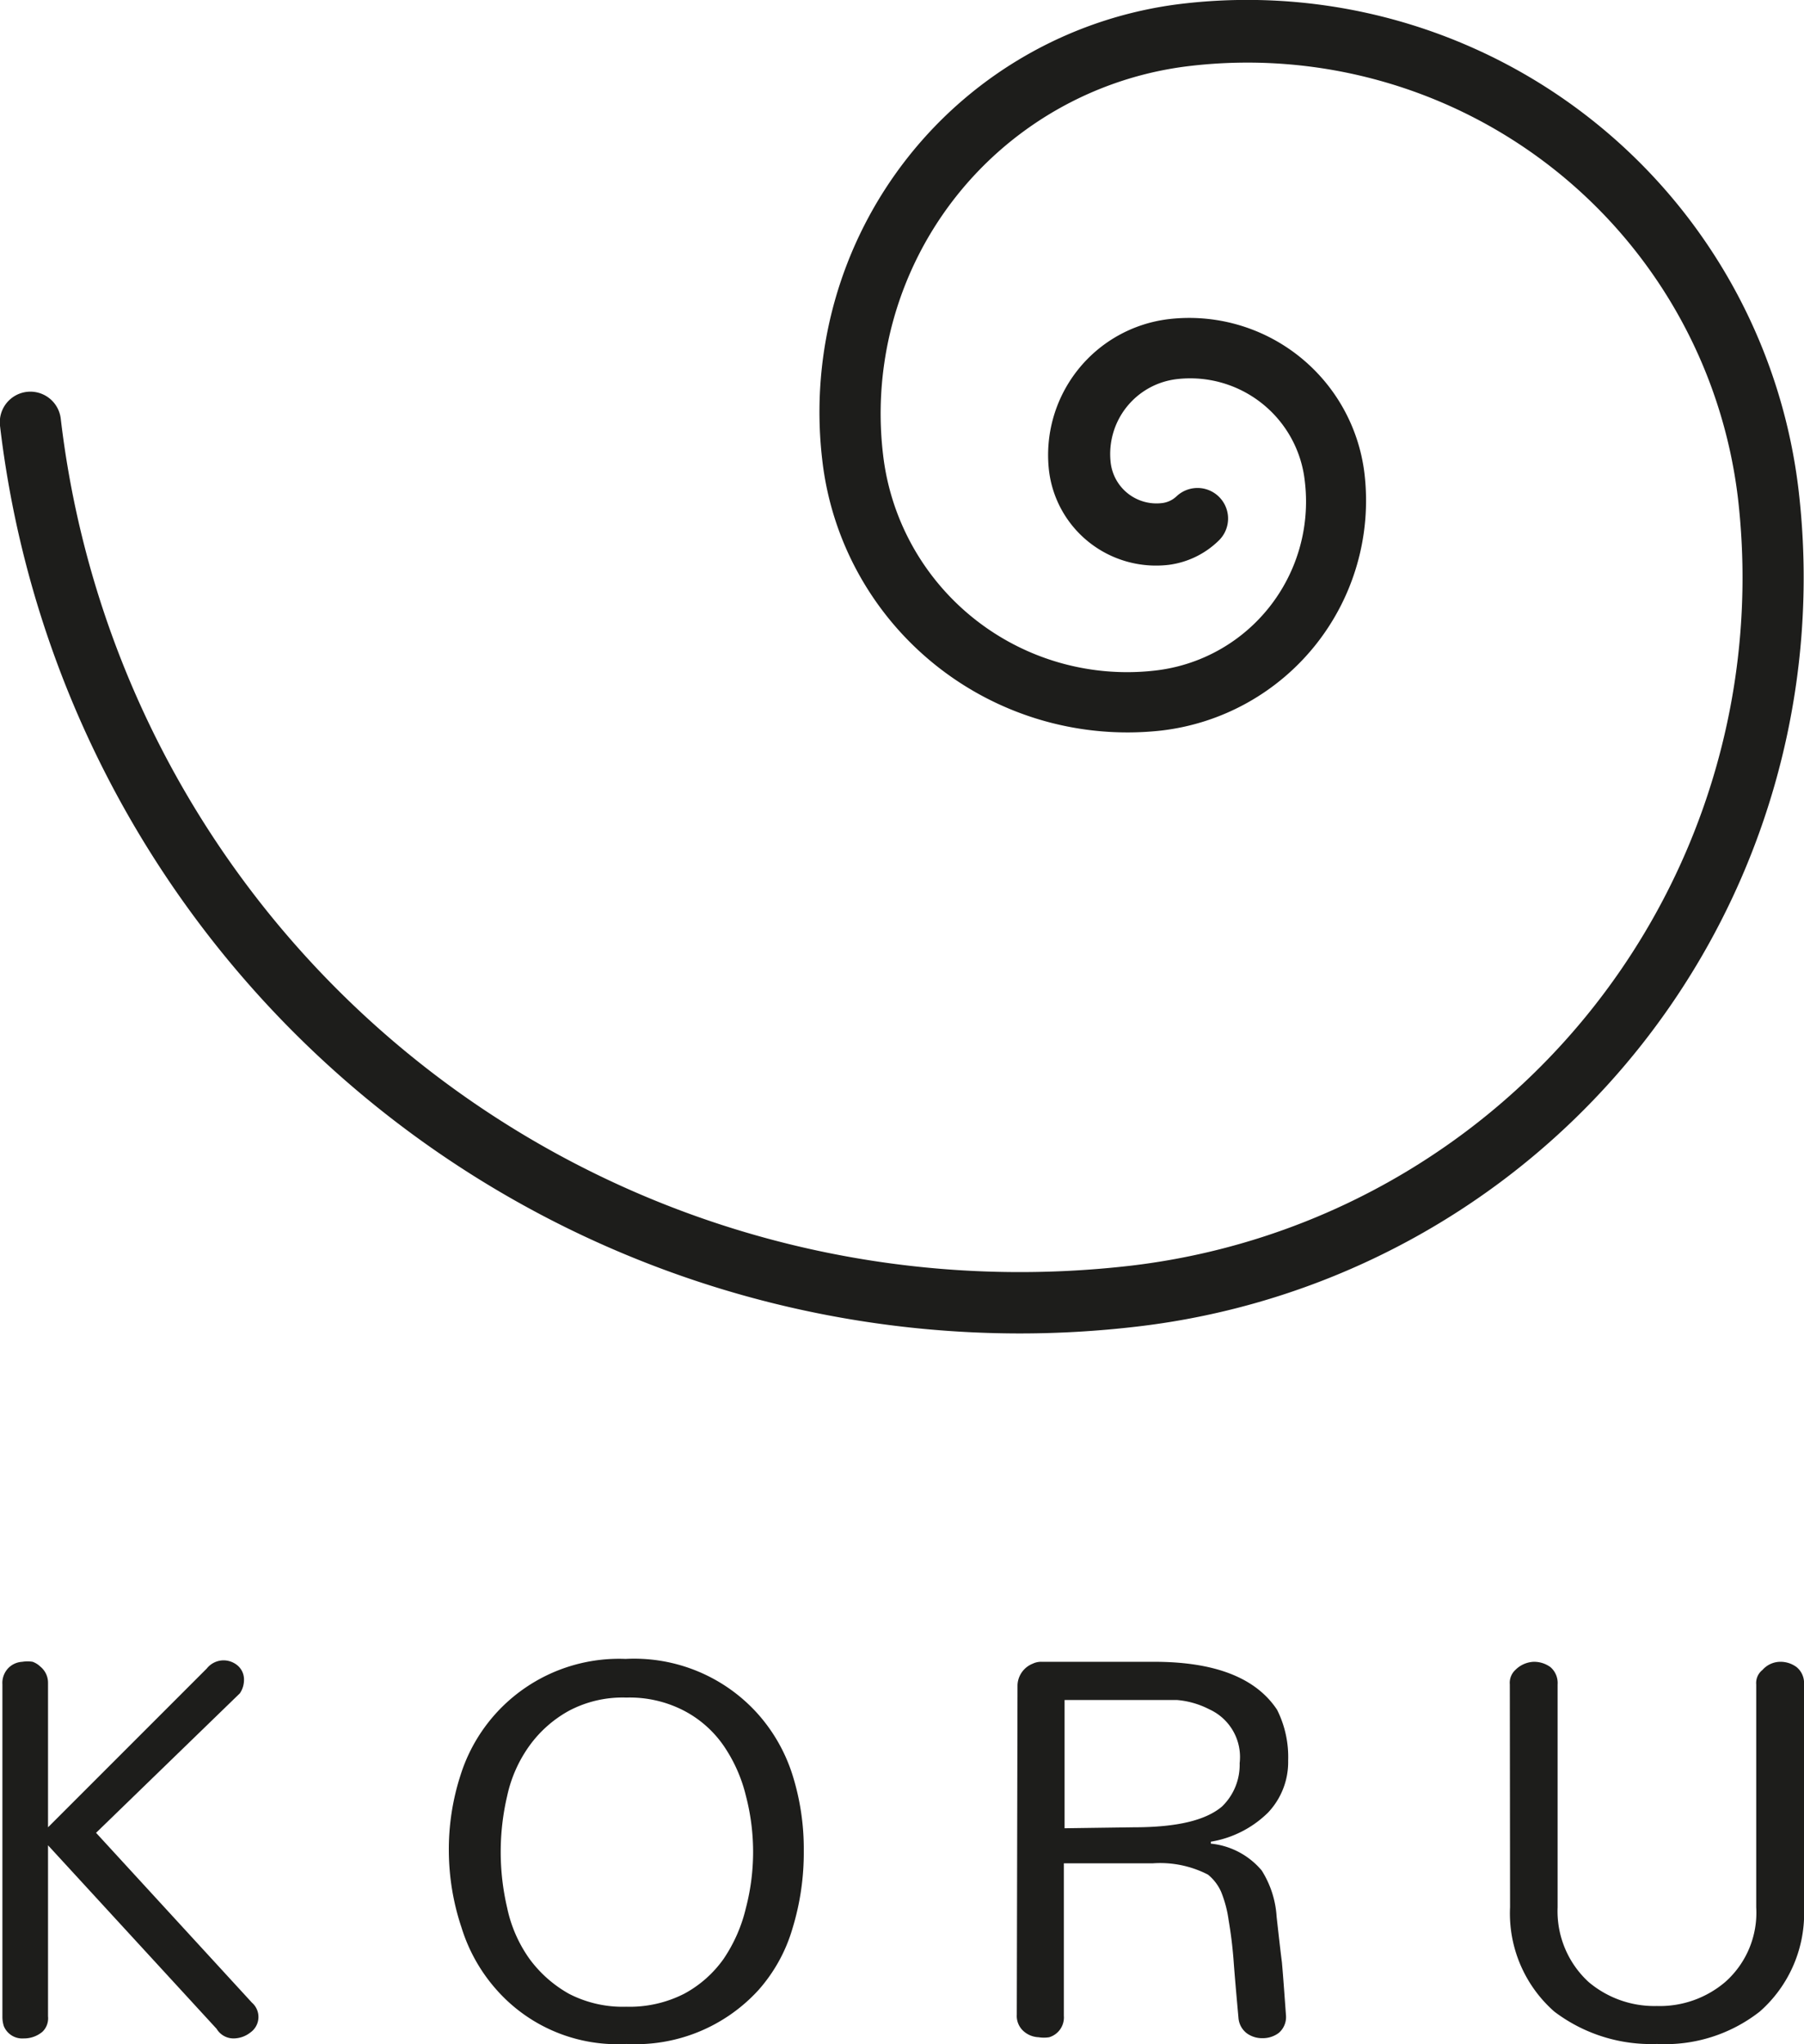
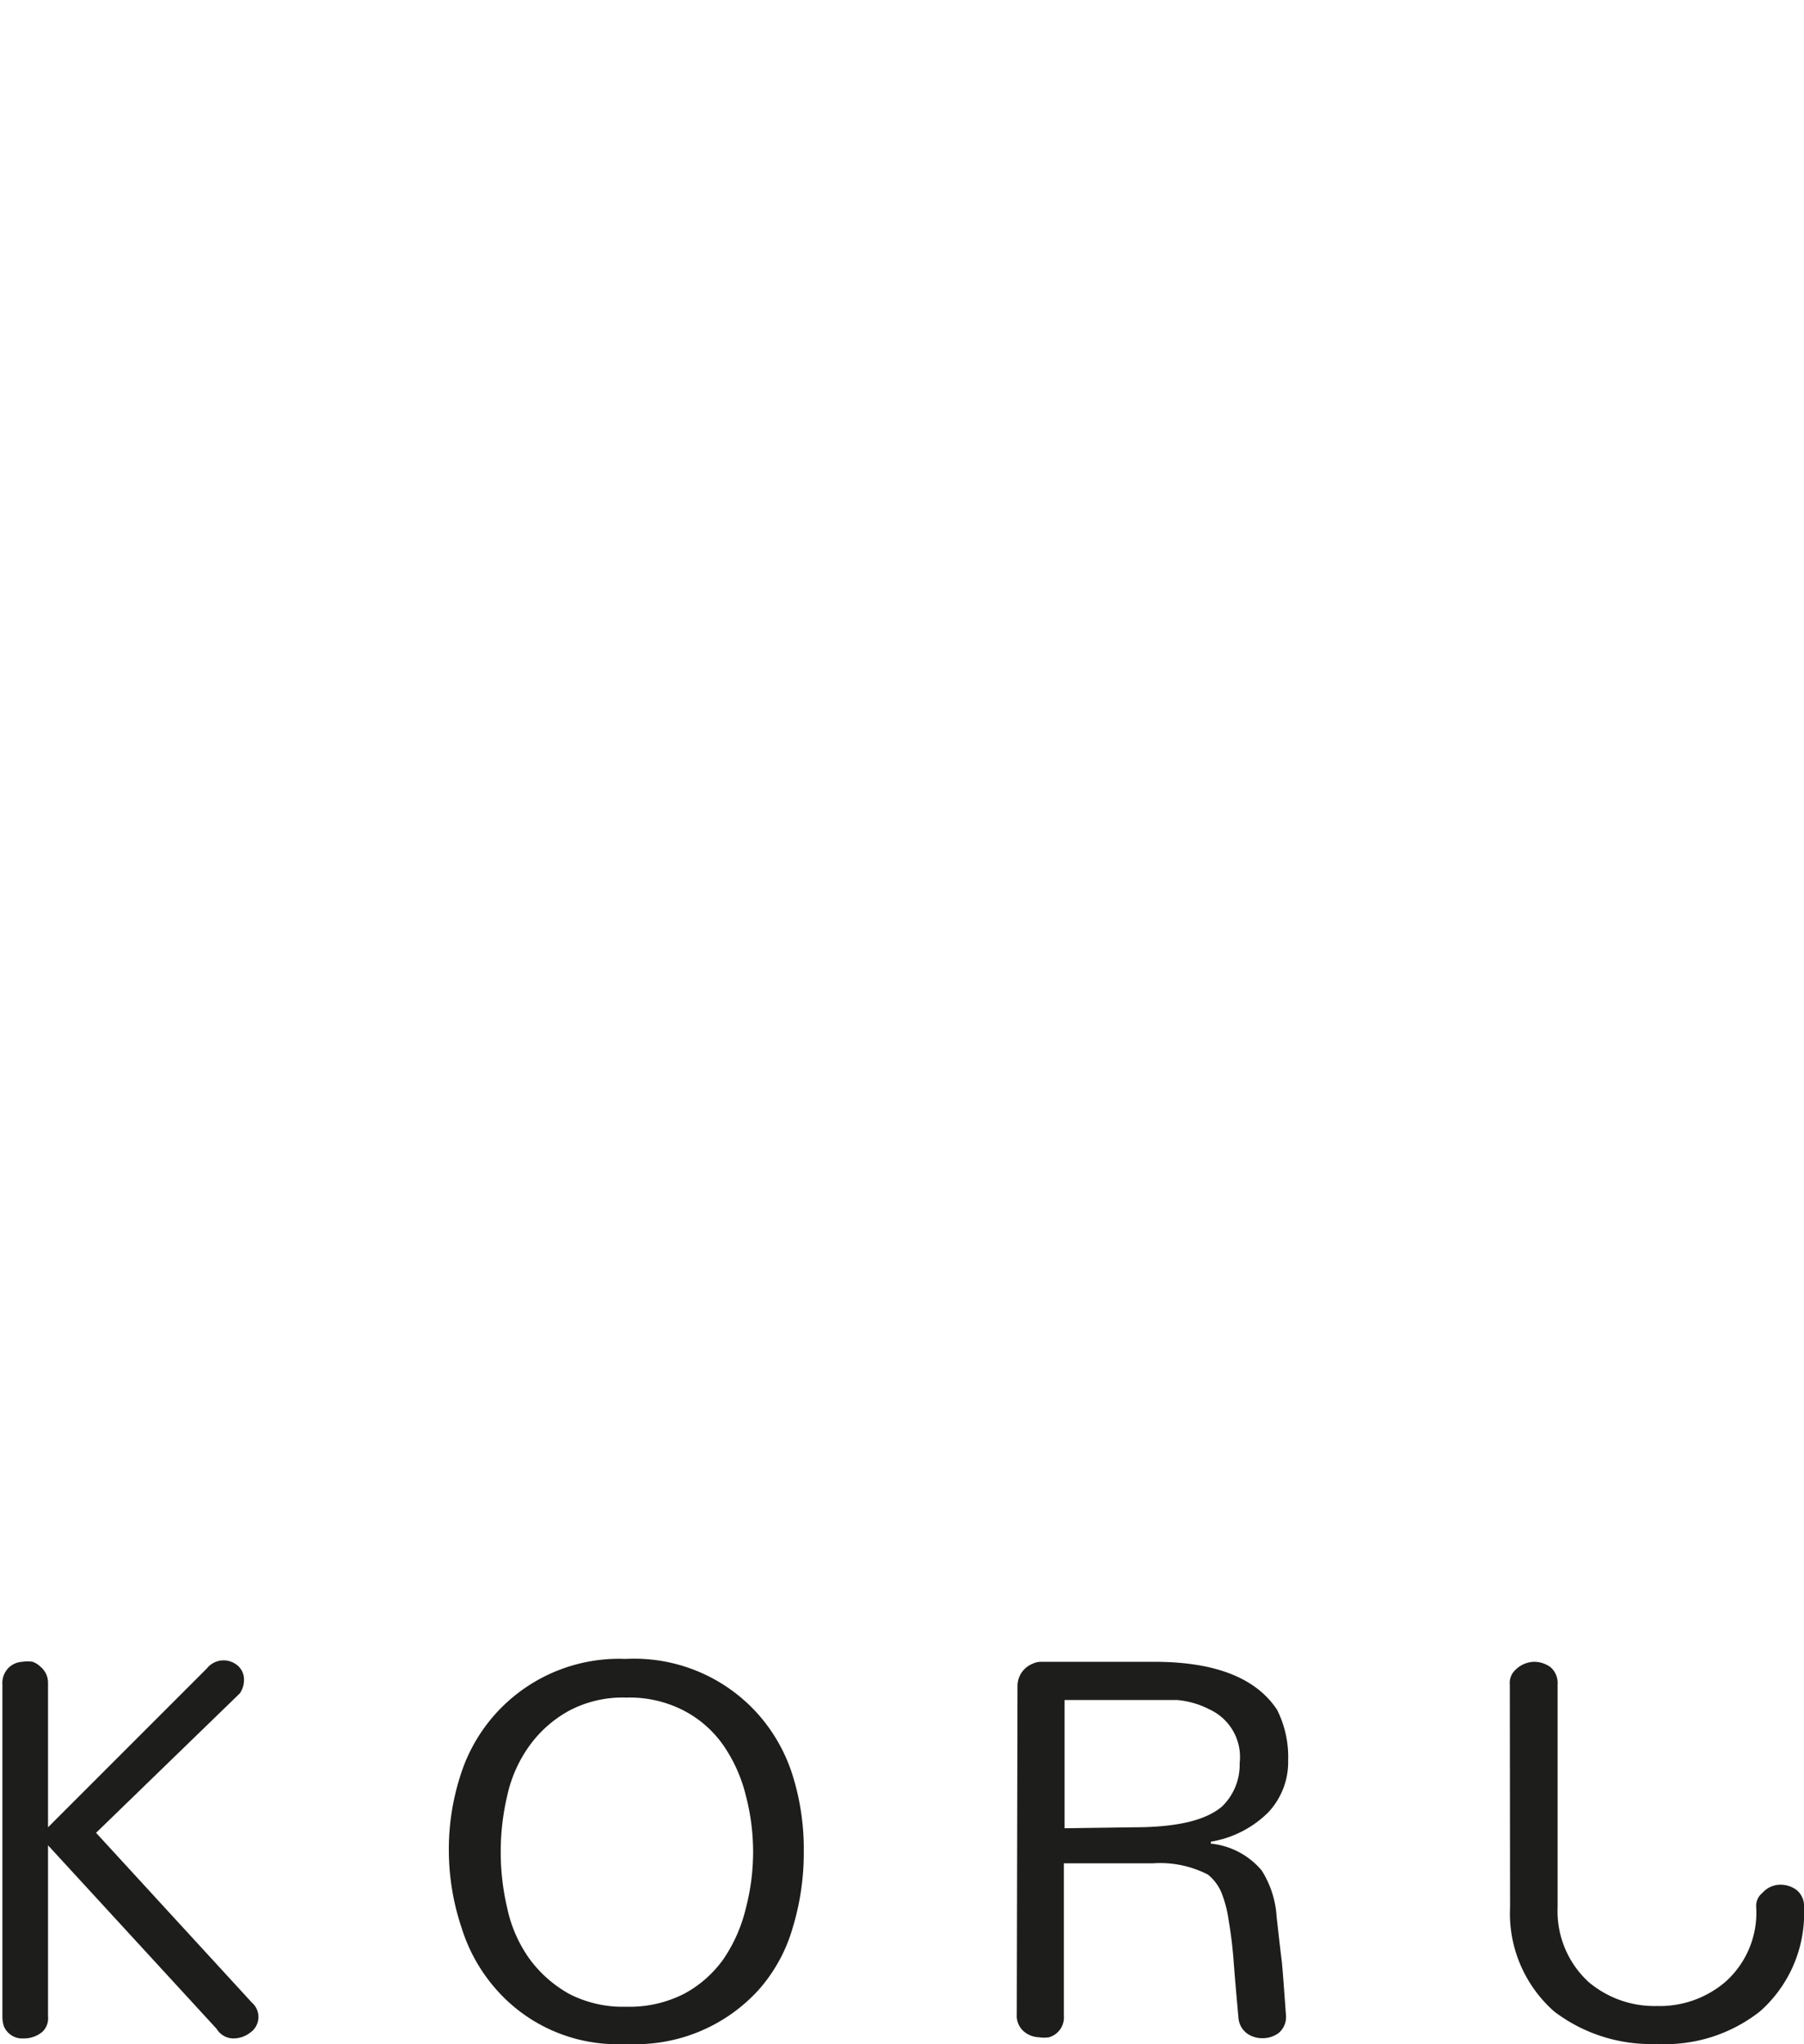
<svg xmlns="http://www.w3.org/2000/svg" width="26.5mm" height="30.02mm" viewBox="0 0 75.12 85.09">
  <g id="Warstwa_2" data-name="Warstwa 2">
    <g id="Warstwa_1-2" data-name="Warstwa 1">
-       <path d="M42.41,55.51A42.78,42.78,0,0,1,0,17.72a1.27,1.27,0,1,1,2.53-.29A40.21,40.21,0,0,0,47.08,52.69,28.84,28.84,0,0,0,72.37,20.74a20.57,20.57,0,0,0-22.8-18,14.57,14.57,0,0,0-12.8,16.17,10.23,10.23,0,0,0,11.35,9A7.08,7.08,0,0,0,54.33,20,4.8,4.8,0,0,0,49,15.78a3.14,3.14,0,0,0-2.75,3.48,1.92,1.92,0,0,0,2.14,1.68,1.05,1.05,0,0,0,.6-.28,1.27,1.27,0,1,1,1.75,1.85,3.64,3.64,0,0,1-2.06,1,4.49,4.49,0,0,1-5-3.93,5.7,5.7,0,0,1,5-6.3,7.35,7.35,0,0,1,8.14,6.45,9.64,9.64,0,0,1-8.46,10.68A12.79,12.79,0,0,1,34.24,19.15a17.12,17.12,0,0,1,15-19A23.12,23.12,0,0,1,74.9,20.45,31.39,31.39,0,0,1,47.38,55.22,41.78,41.78,0,0,1,42.41,55.51Z" fill="#1d1d1b" />
      <path d="M2,83.94a.78.78,0,0,1-.23.64,1.19,1.19,0,0,1-.78.28.83.83,0,0,1-.83-.51,1.27,1.27,0,0,1-.06-.41V70.12a.89.89,0,0,1,.29-.72.88.88,0,0,1,.54-.22,1.3,1.3,0,0,1,.43,0,.91.91,0,0,1,.32.2.87.87,0,0,1,.32.69v6l6.61-6.61a.9.9,0,0,1,.67-.34.91.91,0,0,1,.62.22.76.76,0,0,1,.26.57,1,1,0,0,1-.17.58L4,76.3l6.49,7.07a.79.79,0,0,1-.06,1.24,1.15,1.15,0,0,1-.69.25.82.82,0,0,1-.72-.4L2,76.82Z" fill="#1d1d1b" />
      <path d="M18.69,77.05a10,10,0,0,1,.49-3.16,6.92,6.92,0,0,1,6.87-4.83,6.91,6.91,0,0,1,5.49,2.27A7,7,0,0,1,33,73.89a10.24,10.24,0,0,1,.47,3.16A10.74,10.74,0,0,1,33,80.28a6.67,6.67,0,0,1-1.42,2.57,6.92,6.92,0,0,1-5.49,2.24,6.71,6.71,0,0,1-5.4-2.24,7,7,0,0,1-1.47-2.6A10.16,10.16,0,0,1,18.69,77.05Zm2.43-2.29a10.23,10.23,0,0,0,0,4.67,5.67,5.67,0,0,0,.93,2.12A5.19,5.19,0,0,0,23.69,83a4.88,4.88,0,0,0,2.39.54A5,5,0,0,0,28.49,83a4.79,4.79,0,0,0,1.64-1.45,6.39,6.39,0,0,0,.93-2.12,9.24,9.24,0,0,0,0-4.67,6.32,6.32,0,0,0-.93-2.09,4.59,4.59,0,0,0-1.64-1.45,4.91,4.91,0,0,0-2.41-.55,4.77,4.77,0,0,0-2.39.55,5,5,0,0,0-1.64,1.45A5.6,5.6,0,0,0,21.12,74.76Z" fill="#1d1d1b" />
      <path d="M42.37,70.15a1,1,0,0,1,.63-.89.81.81,0,0,1,.38-.08h4.68q3.8,0,5.12,2a4.39,4.39,0,0,1,.46,2.11,3.06,3.06,0,0,1-.84,2.17,4.42,4.42,0,0,1-2.38,1.21v.08a3.18,3.18,0,0,1,2.12,1.12,4.07,4.07,0,0,1,.62,1.93c.09.8.16,1.43.22,1.89.06.67.11,1.41.17,2.22a.87.87,0,0,1-.3.72,1.11,1.11,0,0,1-.68.22,1.08,1.08,0,0,1-.66-.21.89.89,0,0,1-.34-.65c-.08-.88-.15-1.66-.2-2.34s-.13-1.25-.21-1.72a4.92,4.92,0,0,0-.31-1.17,1.92,1.92,0,0,0-.55-.72A4.35,4.35,0,0,0,48,77.57h-3.7v6.35a.86.86,0,0,1-.61.89,1.36,1.36,0,0,1-.44,0,1,1,0,0,1-.59-.22.85.85,0,0,1-.32-.72Zm4.83,5.92c1.82,0,3-.29,3.68-.86a2.41,2.41,0,0,0,.74-1.81,2.18,2.18,0,0,0-1.26-2.24A3.6,3.6,0,0,0,49,70.77c-.46,0-.82,0-1.09,0H44.33v5.34Z" fill="#1d1d1b" />
-       <path d="M62.87,70.12a.73.73,0,0,1,.23-.6,1.14,1.14,0,0,1,.77-.34,1.16,1.16,0,0,1,.69.22.87.87,0,0,1,.3.72V79.4a4,4,0,0,0,1.29,3.11,4.24,4.24,0,0,0,2.84,1,4.2,4.2,0,0,0,2.85-1,3.85,3.85,0,0,0,1.29-3.11V70.12a.69.69,0,0,1,.26-.6,1,1,0,0,1,.73-.34,1.12,1.12,0,0,1,.69.22.85.85,0,0,1,.31.72V79.4a5.44,5.44,0,0,1-1.84,4.34A6.38,6.38,0,0,1,69,85.09a6.66,6.66,0,0,1-4.28-1.35,5.44,5.44,0,0,1-1.84-4.34Z" fill="#1d1d1b" />
+       <path d="M62.87,70.12a.73.73,0,0,1,.23-.6,1.14,1.14,0,0,1,.77-.34,1.16,1.16,0,0,1,.69.22.87.87,0,0,1,.3.72V79.4a4,4,0,0,0,1.29,3.11,4.24,4.24,0,0,0,2.84,1,4.2,4.2,0,0,0,2.85-1,3.85,3.85,0,0,0,1.29-3.11a.69.69,0,0,1,.26-.6,1,1,0,0,1,.73-.34,1.12,1.12,0,0,1,.69.22.85.85,0,0,1,.31.72V79.4a5.44,5.44,0,0,1-1.84,4.34A6.38,6.38,0,0,1,69,85.09a6.66,6.66,0,0,1-4.28-1.35,5.44,5.44,0,0,1-1.84-4.34Z" fill="#1d1d1b" />
    </g>
  </g>
</svg>